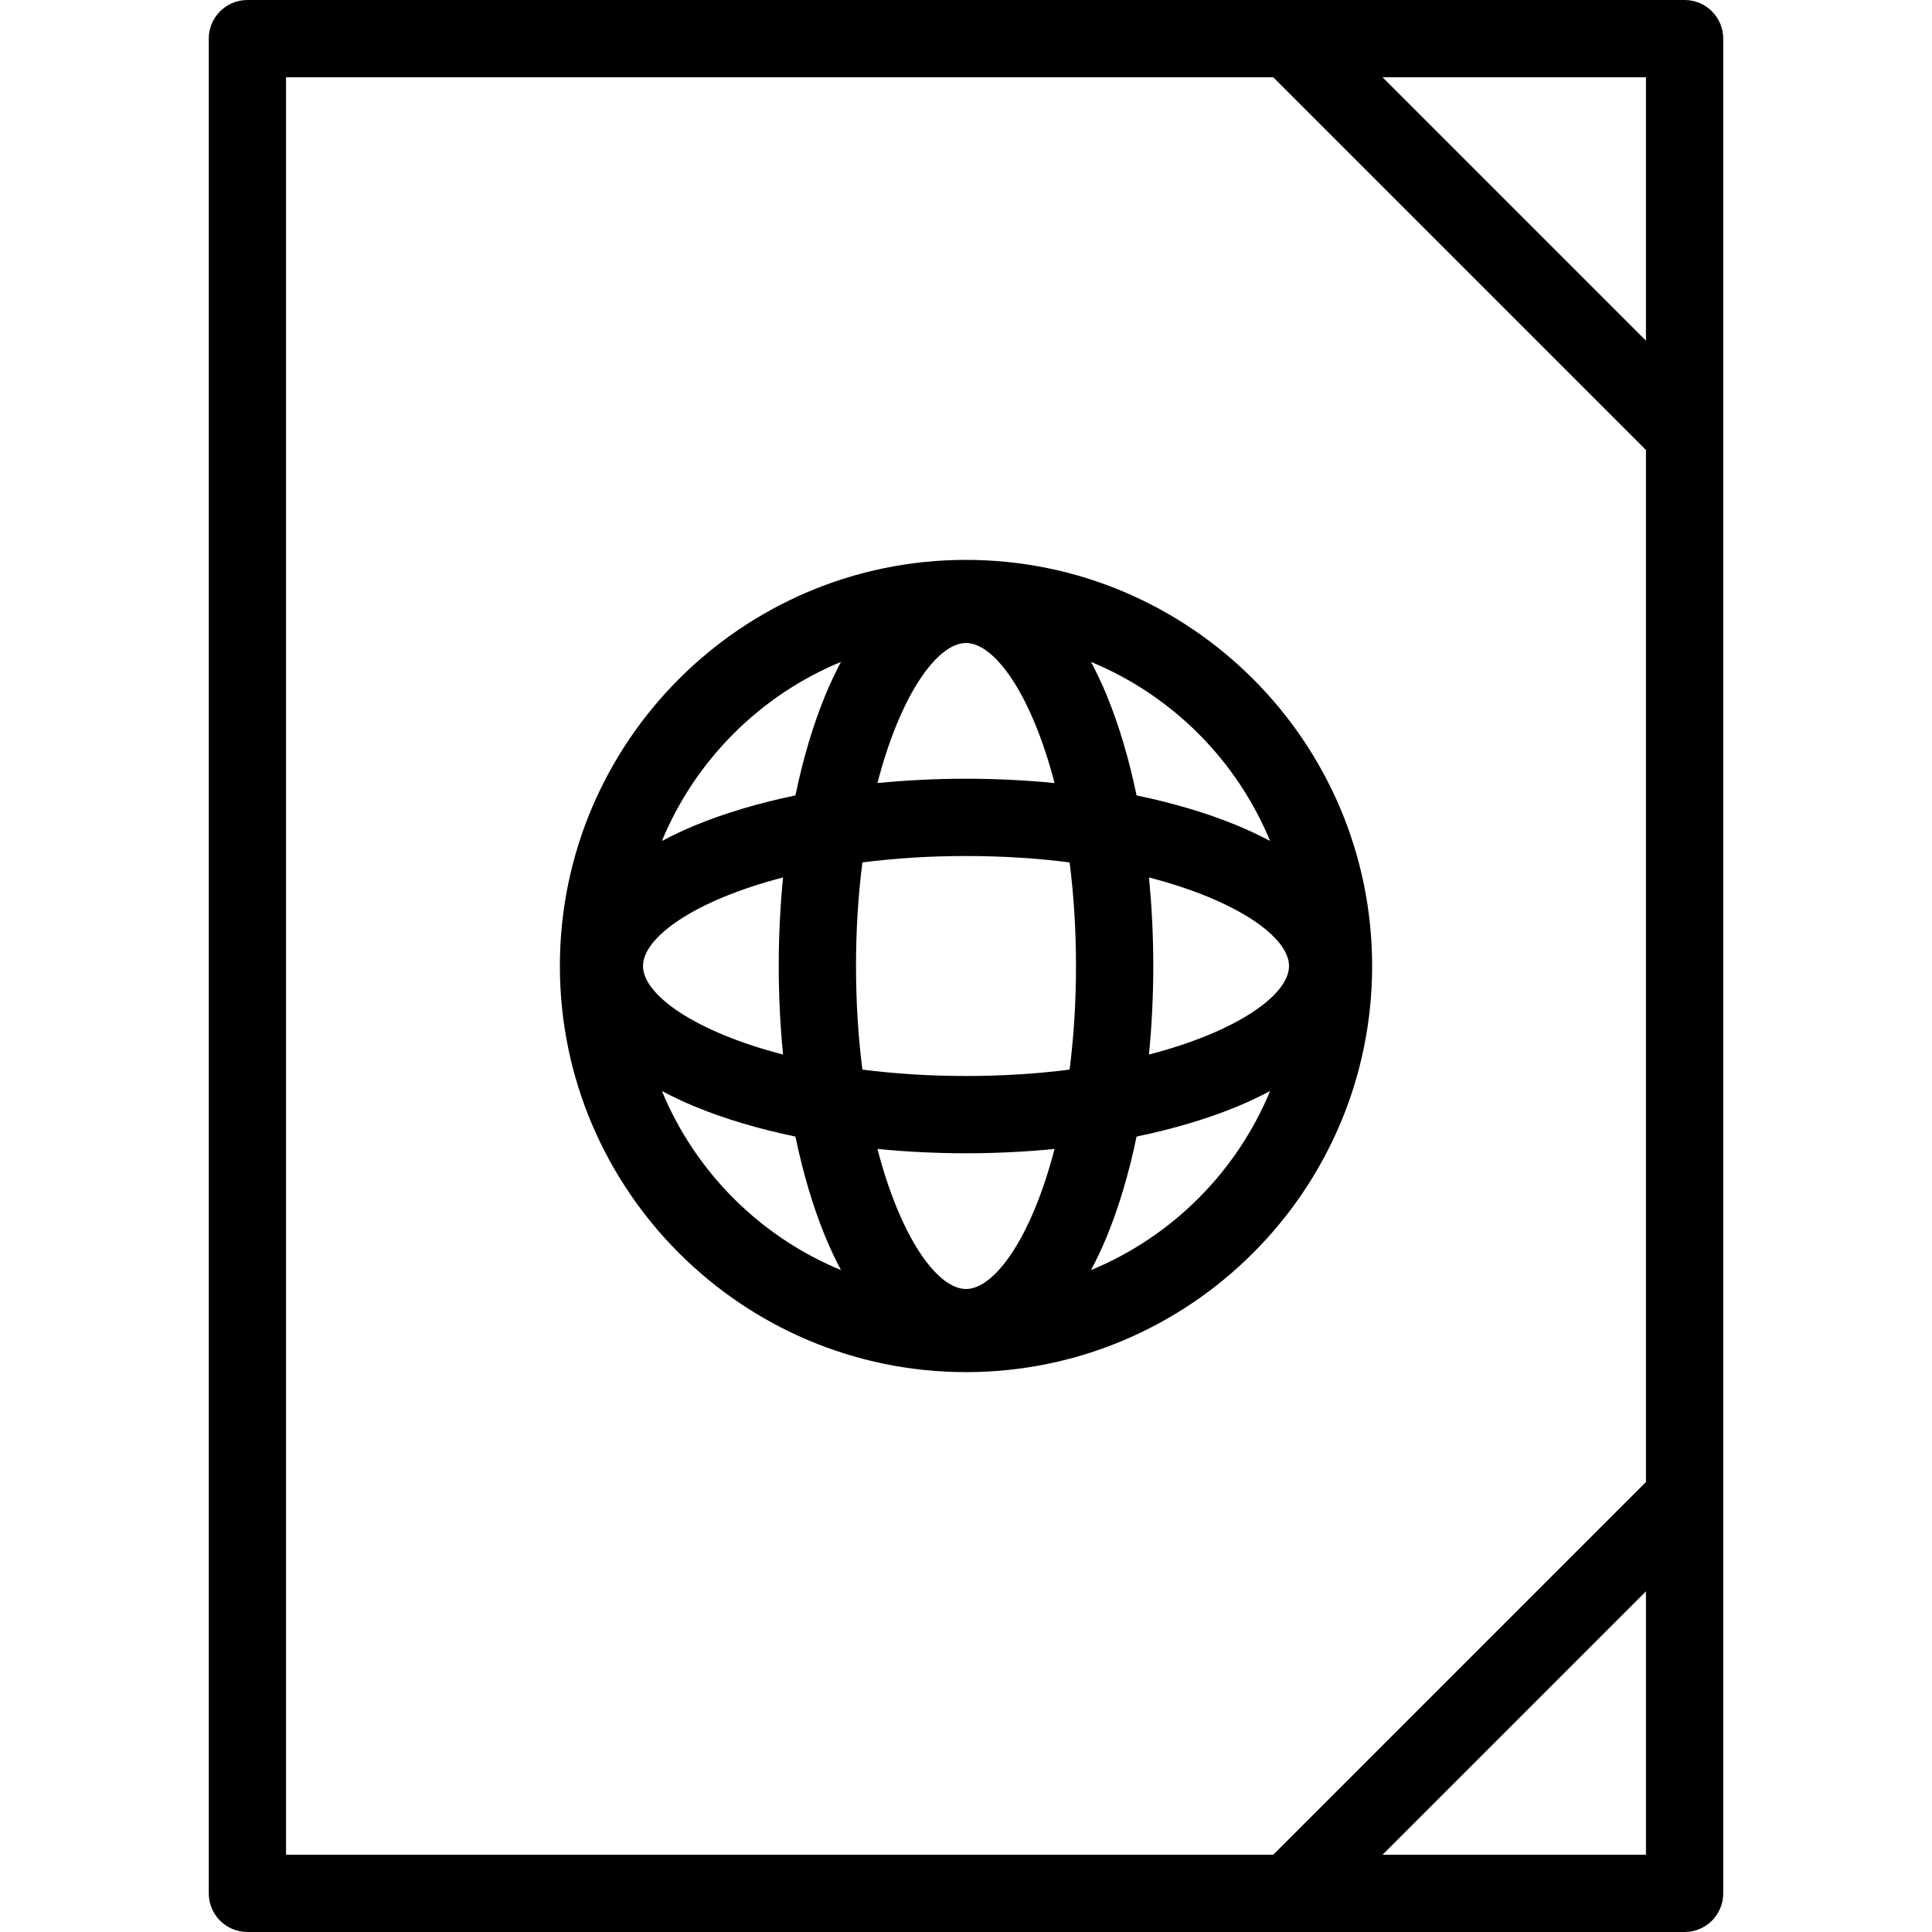
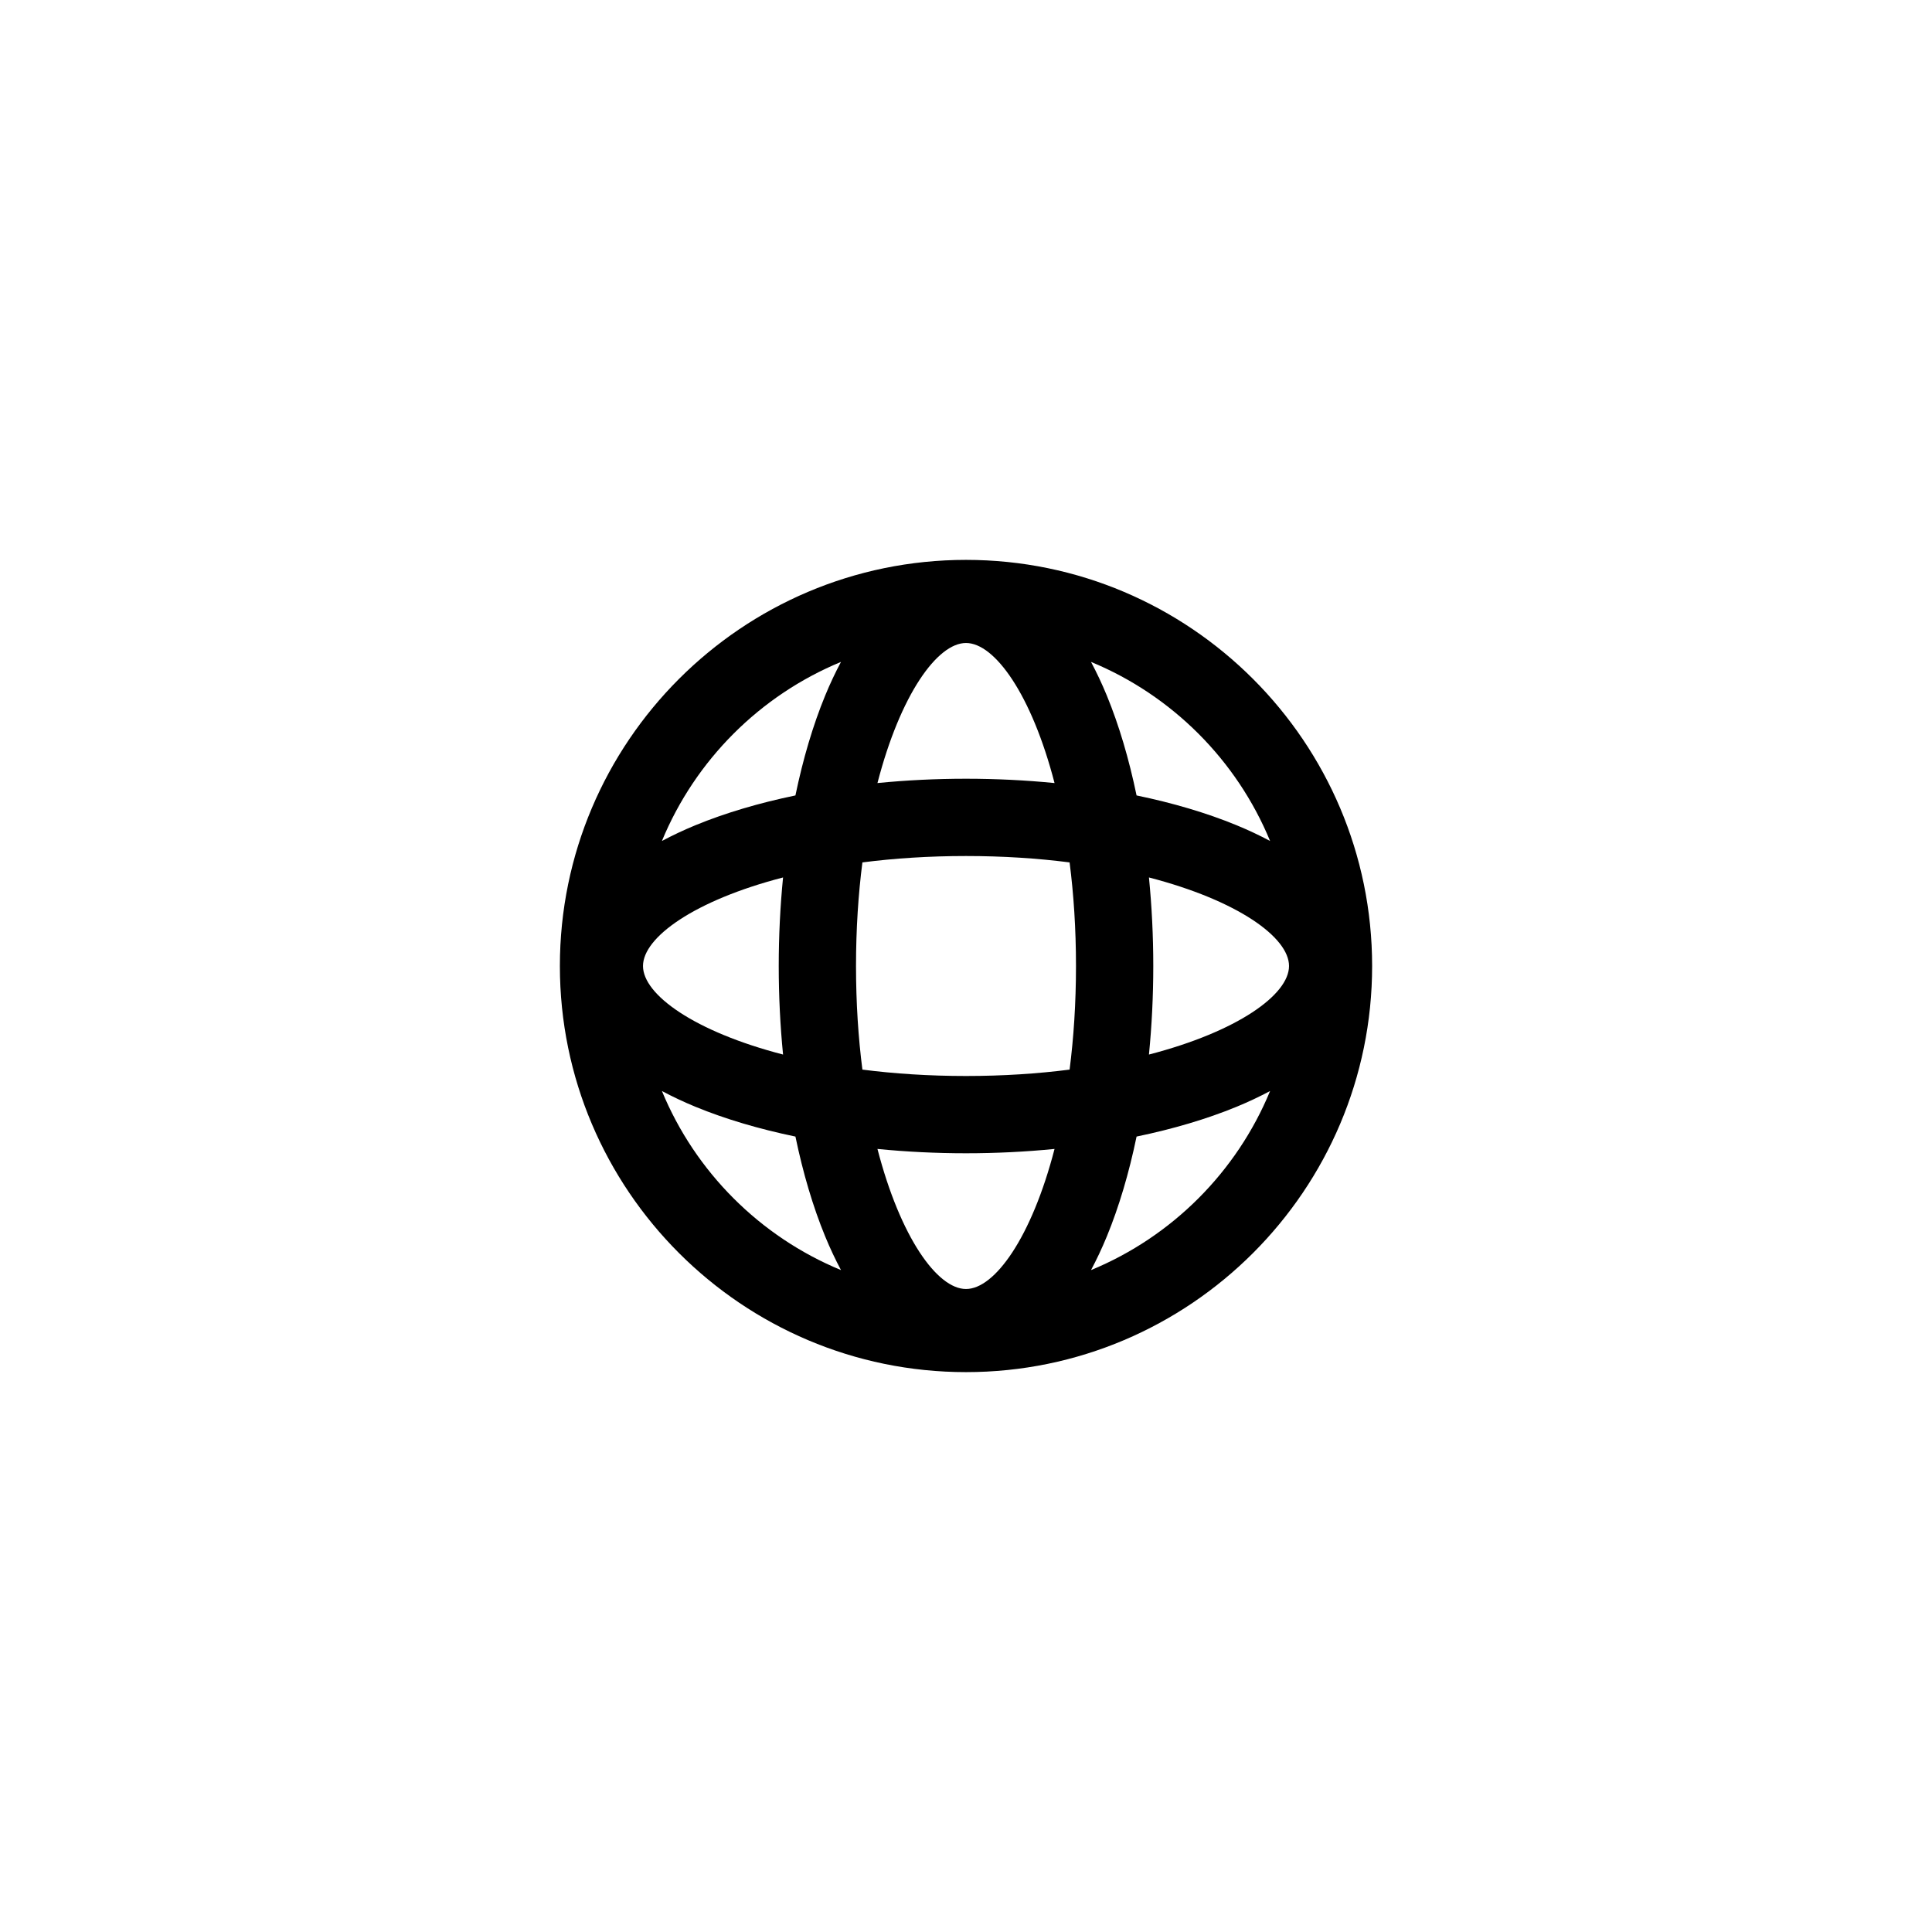
<svg xmlns="http://www.w3.org/2000/svg" fill="#000000" version="1.1" id="Capa_1" width="800px" height="800px" viewBox="0 0 375 375" xml:space="preserve">
  <g>
    <g>
-       <path d="M326.978,0L326.978,0h-76.732H48.022c-4.143,0-7.5,3.357-7.5,7.5v360c0,4.143,3.357,7.5,7.5,7.5h202.223h76.732    c4.143,0,7.5-3.357,7.5-7.5v-76.732V7.5C334.478,3.357,331.12,0,326.978,0z M319.478,15v51.127L268.351,15H319.478z M55.522,15    h191.613l72.342,72.342v200.317L247.138,360H55.522V15z M319.478,360h-51.127l51.129-51.127V360H319.478z" />
      <path d="M266.329,187.5c0-43.466-35.363-78.828-78.829-78.828c-43.466,0-78.828,35.362-78.828,78.828s35.362,78.828,78.828,78.828    C230.966,266.328,266.329,230.966,266.329,187.5z M187.5,250.195c-5.564,0-12.732-9.99-17.186-27.186    c5.576,0.551,11.332,0.84,17.186,0.84s11.609-0.289,17.186-0.84C200.232,240.205,193.064,250.195,187.5,250.195z M187.5,208.85    c-7.221,0-13.946-0.451-20.109-1.24c-0.789-6.162-1.24-12.889-1.24-20.108s0.451-13.946,1.24-20.109    c6.163-0.789,12.889-1.24,20.109-1.24s13.946,0.451,20.109,1.24c0.789,6.163,1.24,12.889,1.24,20.109s-0.451,13.946-1.24,20.108    C201.446,208.398,194.722,208.85,187.5,208.85z M124.805,187.5c0-5.564,9.991-12.732,27.186-17.186    c-0.55,5.576-0.839,11.332-0.839,17.186c0,5.854,0.289,11.609,0.839,17.186C134.795,200.232,124.805,193.064,124.805,187.5z     M187.5,124.804c5.564,0,12.732,9.991,17.186,27.186c-5.576-0.55-11.332-0.839-17.186-0.839s-11.609,0.289-17.186,0.839    C174.769,134.795,181.937,124.804,187.5,124.804z M223.011,170.314c17.195,4.453,27.188,11.621,27.188,17.186    c0,5.564-9.992,12.732-27.188,17.186c0.551-5.576,0.84-11.332,0.84-17.186C223.851,181.646,223.562,175.891,223.011,170.314z     M246.524,163.234c-2.031-1.08-4.199-2.11-6.537-3.071c-5.781-2.376-12.326-4.308-19.38-5.771    c-1.463-7.053-3.396-13.598-5.771-19.38c-0.961-2.338-1.991-4.506-3.072-6.536C227.474,134.957,240.044,147.527,246.524,163.234z     M163.235,128.477c-1.081,2.03-2.111,4.198-3.072,6.536c-2.376,5.782-4.308,12.327-5.771,19.38    c-7.053,1.463-13.598,3.395-19.38,5.771c-2.338,0.961-4.506,1.991-6.536,3.071C134.958,147.527,147.527,134.957,163.235,128.477z     M128.478,211.766c2.03,1.08,4.198,2.11,6.536,3.071c5.782,2.376,12.327,4.308,19.38,5.771c1.463,7.053,3.395,13.597,5.771,19.379    c0.961,2.339,1.991,4.507,3.072,6.537C147.527,240.043,134.958,227.473,128.478,211.766z M211.766,246.523    c1.081-2.03,2.11-4.198,3.071-6.537c2.377-5.782,4.309-12.326,5.771-19.379c7.053-1.463,13.598-3.396,19.381-5.771    c2.338-0.961,4.506-1.991,6.535-3.071C240.044,227.473,227.474,240.043,211.766,246.523z" />
    </g>
  </g>
</svg>